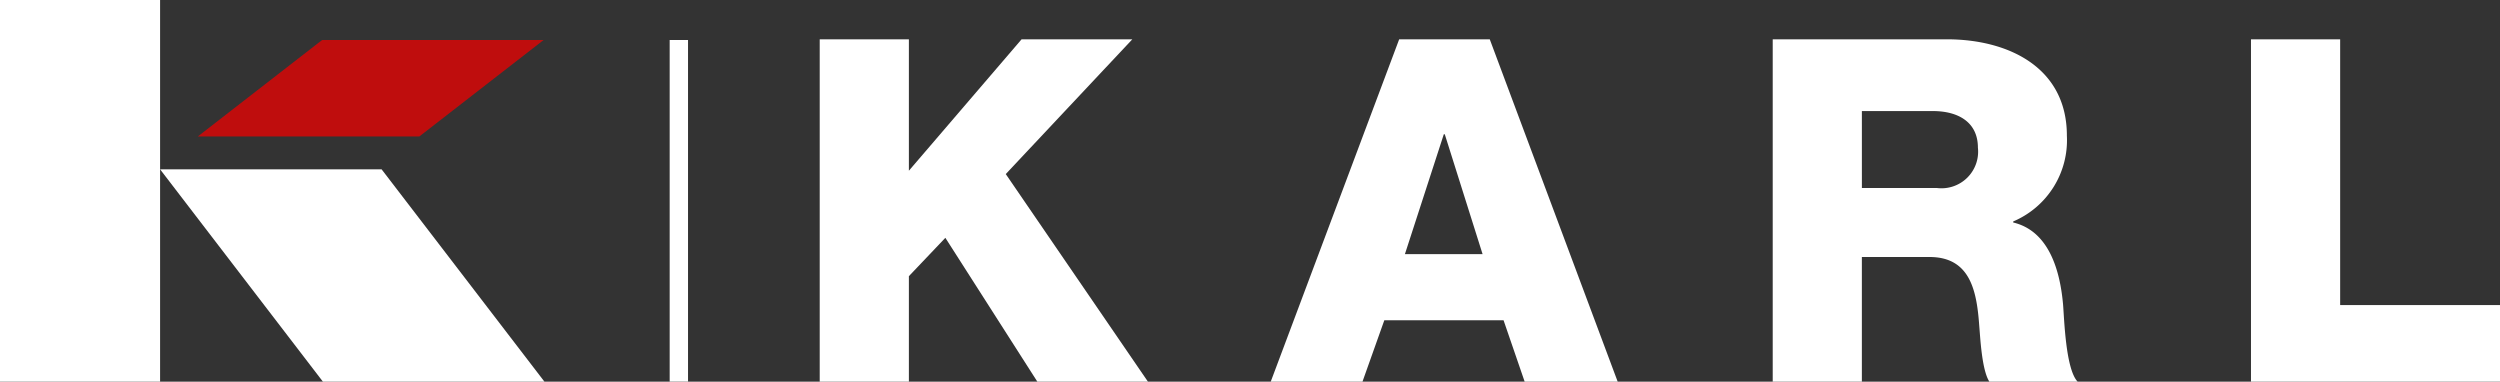
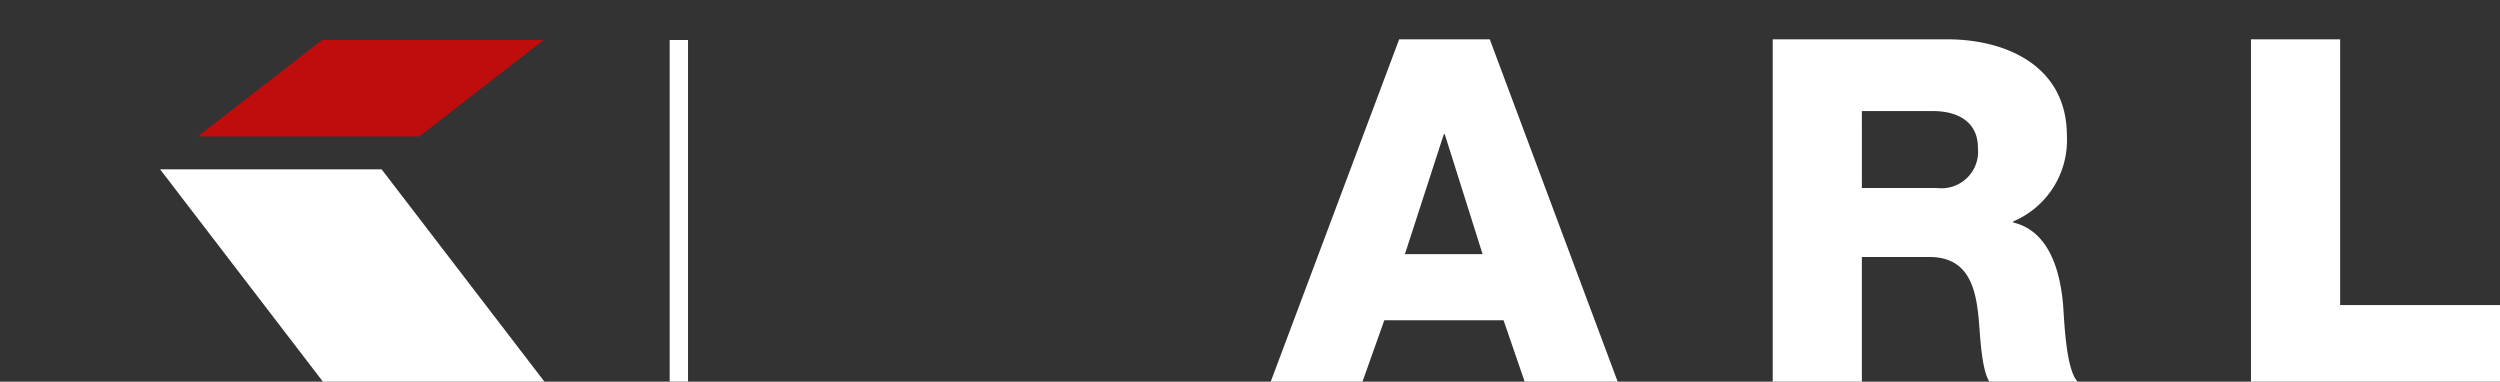
<svg xmlns="http://www.w3.org/2000/svg" width="163.756" height="25" viewBox="0 0 163.756 25">
  <rect x="0" y="0" width="163.756" height="25" fill="#333333" stroke="none" />
  <g id="karl-logo" transform="translate(-3.96 -5.49)">
    <rect id="Rechteck_9562" data-name="Rechteck 9562" width="1.202" height="22.377" transform="translate(47.825 8.11)" fill="#fff" />
-     <path id="Pfad_49241" data-name="Pfad 49241" d="M182.67,14.06h5.841v8.608l7.382-8.608h7.253l-8.289,8.827,9.314,13.6h-7.244L190.9,27.063l-2.389,2.512v6.91H182.67Z" transform="translate(-125.017 -5.995)" fill="#fff" />
    <path id="Pfad_49242" data-name="Pfad 49242" d="M289.413,14.06h5.934l8.379,22.425h-6.093l-1.382-4.02h-7.812l-1.43,4.02H281Zm.376,14.07h5.087L292.4,20.279h-.063Z" transform="translate(-193.804 -5.995)" fill="#fff" />
    <path id="Pfad_49243" data-name="Pfad 49243" d="M390.44,14.06h11.417c3.957,0,7.851,1.8,7.851,6.309a5.777,5.777,0,0,1-3.515,5.621v.069c2.386.568,3.077,3.236,3.266,5.372.078.937.168,4.242.955,5.054h-5.781c-.5-.754-.6-2.953-.658-3.581-.159-2.262-.535-4.585-3.266-4.585h-4.429v8.166H390.44Zm5.841,9.738h4.9a2.4,2.4,0,0,0,2.7-2.638c0-1.695-1.319-2.4-2.95-2.4h-4.651Z" transform="translate(-270.363 -5.995)" fill="#fff" />
    <path id="Pfad_49244" data-name="Pfad 49244" d="M494.71,14.06h5.841V31.468h10.471v5.017H494.71Z" transform="translate(-343.305 -5.995)" fill="#fff" />
-     <path id="Pfad_49245" data-name="Pfad 49245" d="M3.96,5.49v25H14.446v-25Z" fill="#fff" />
+     <path id="Pfad_49245" data-name="Pfad 49245" d="M3.96,5.49v25v-25Z" fill="#fff" />
    <path id="Pfad_49246" data-name="Pfad 49246" d="M53.369,42.4H38.86L49.526,56.311H64.037Z" transform="translate(-24.414 -25.82)" fill="#fff" />
    <path id="Pfad_49247" data-name="Pfad 49247" d="M69.741,14.21,61.6,20.528H47.09l8.142-6.318Z" transform="translate(-30.172 -6.1)" fill="#bf0d0d" />
  </g>
</svg>